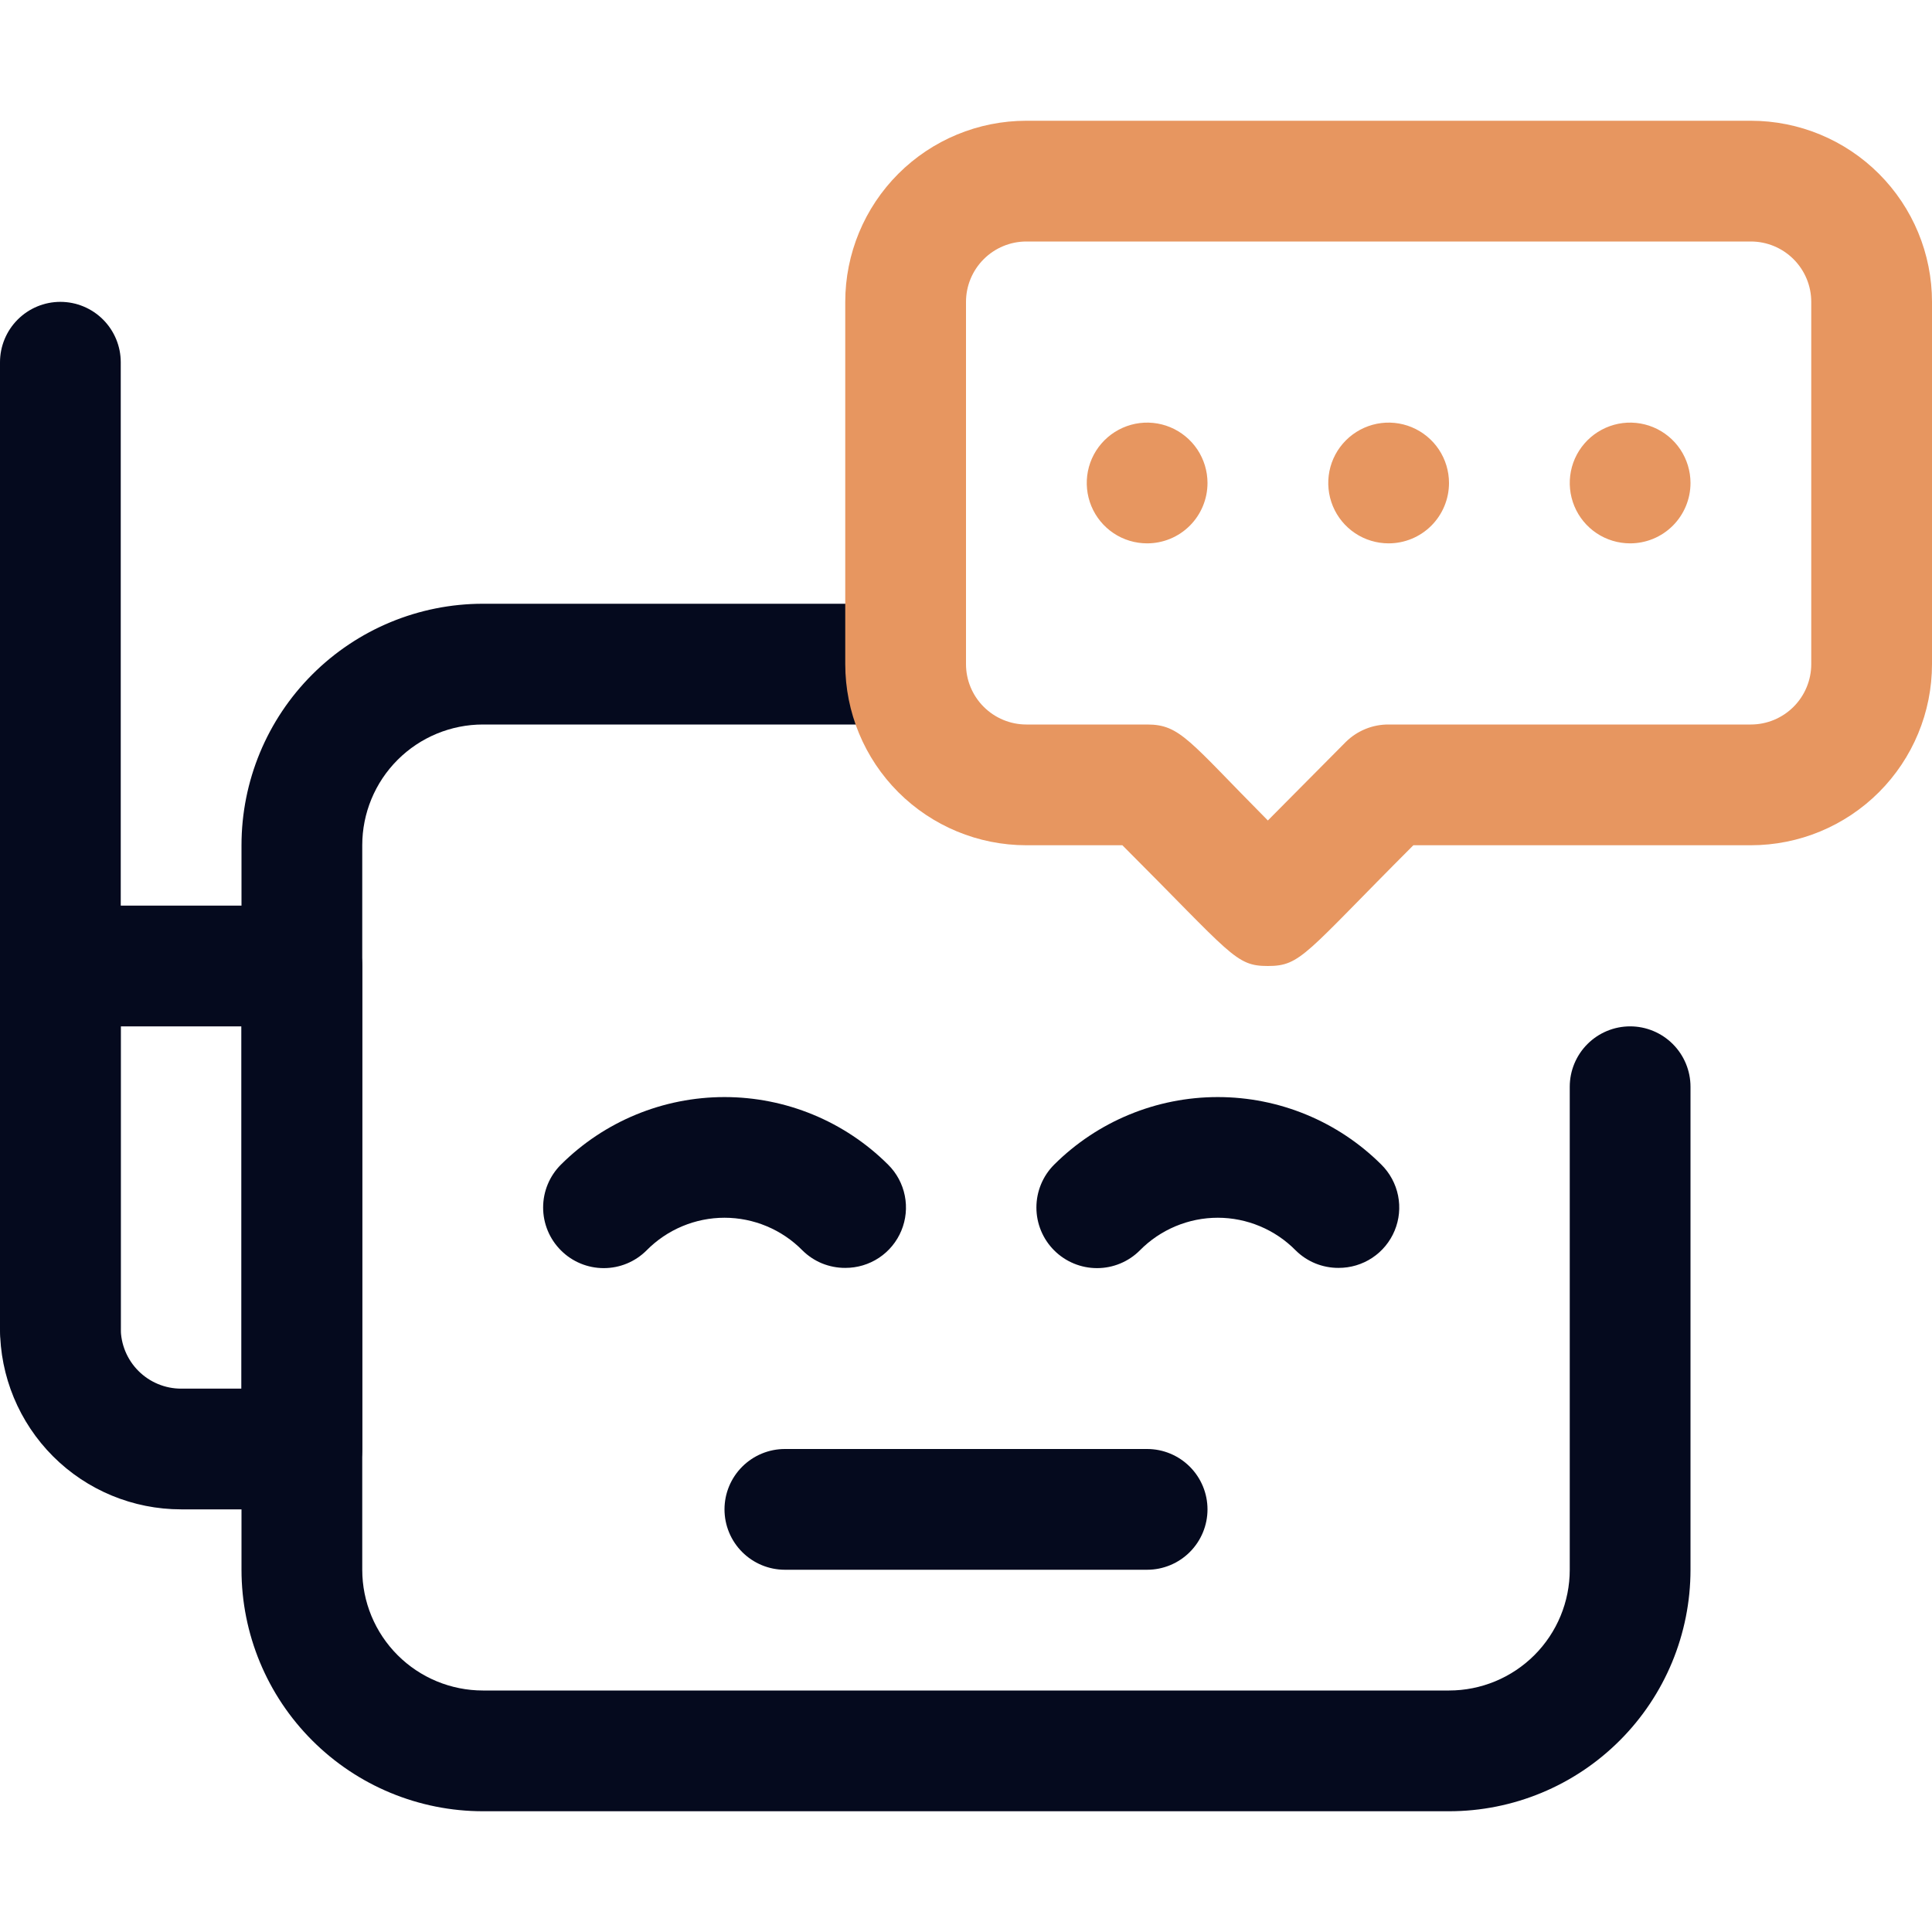
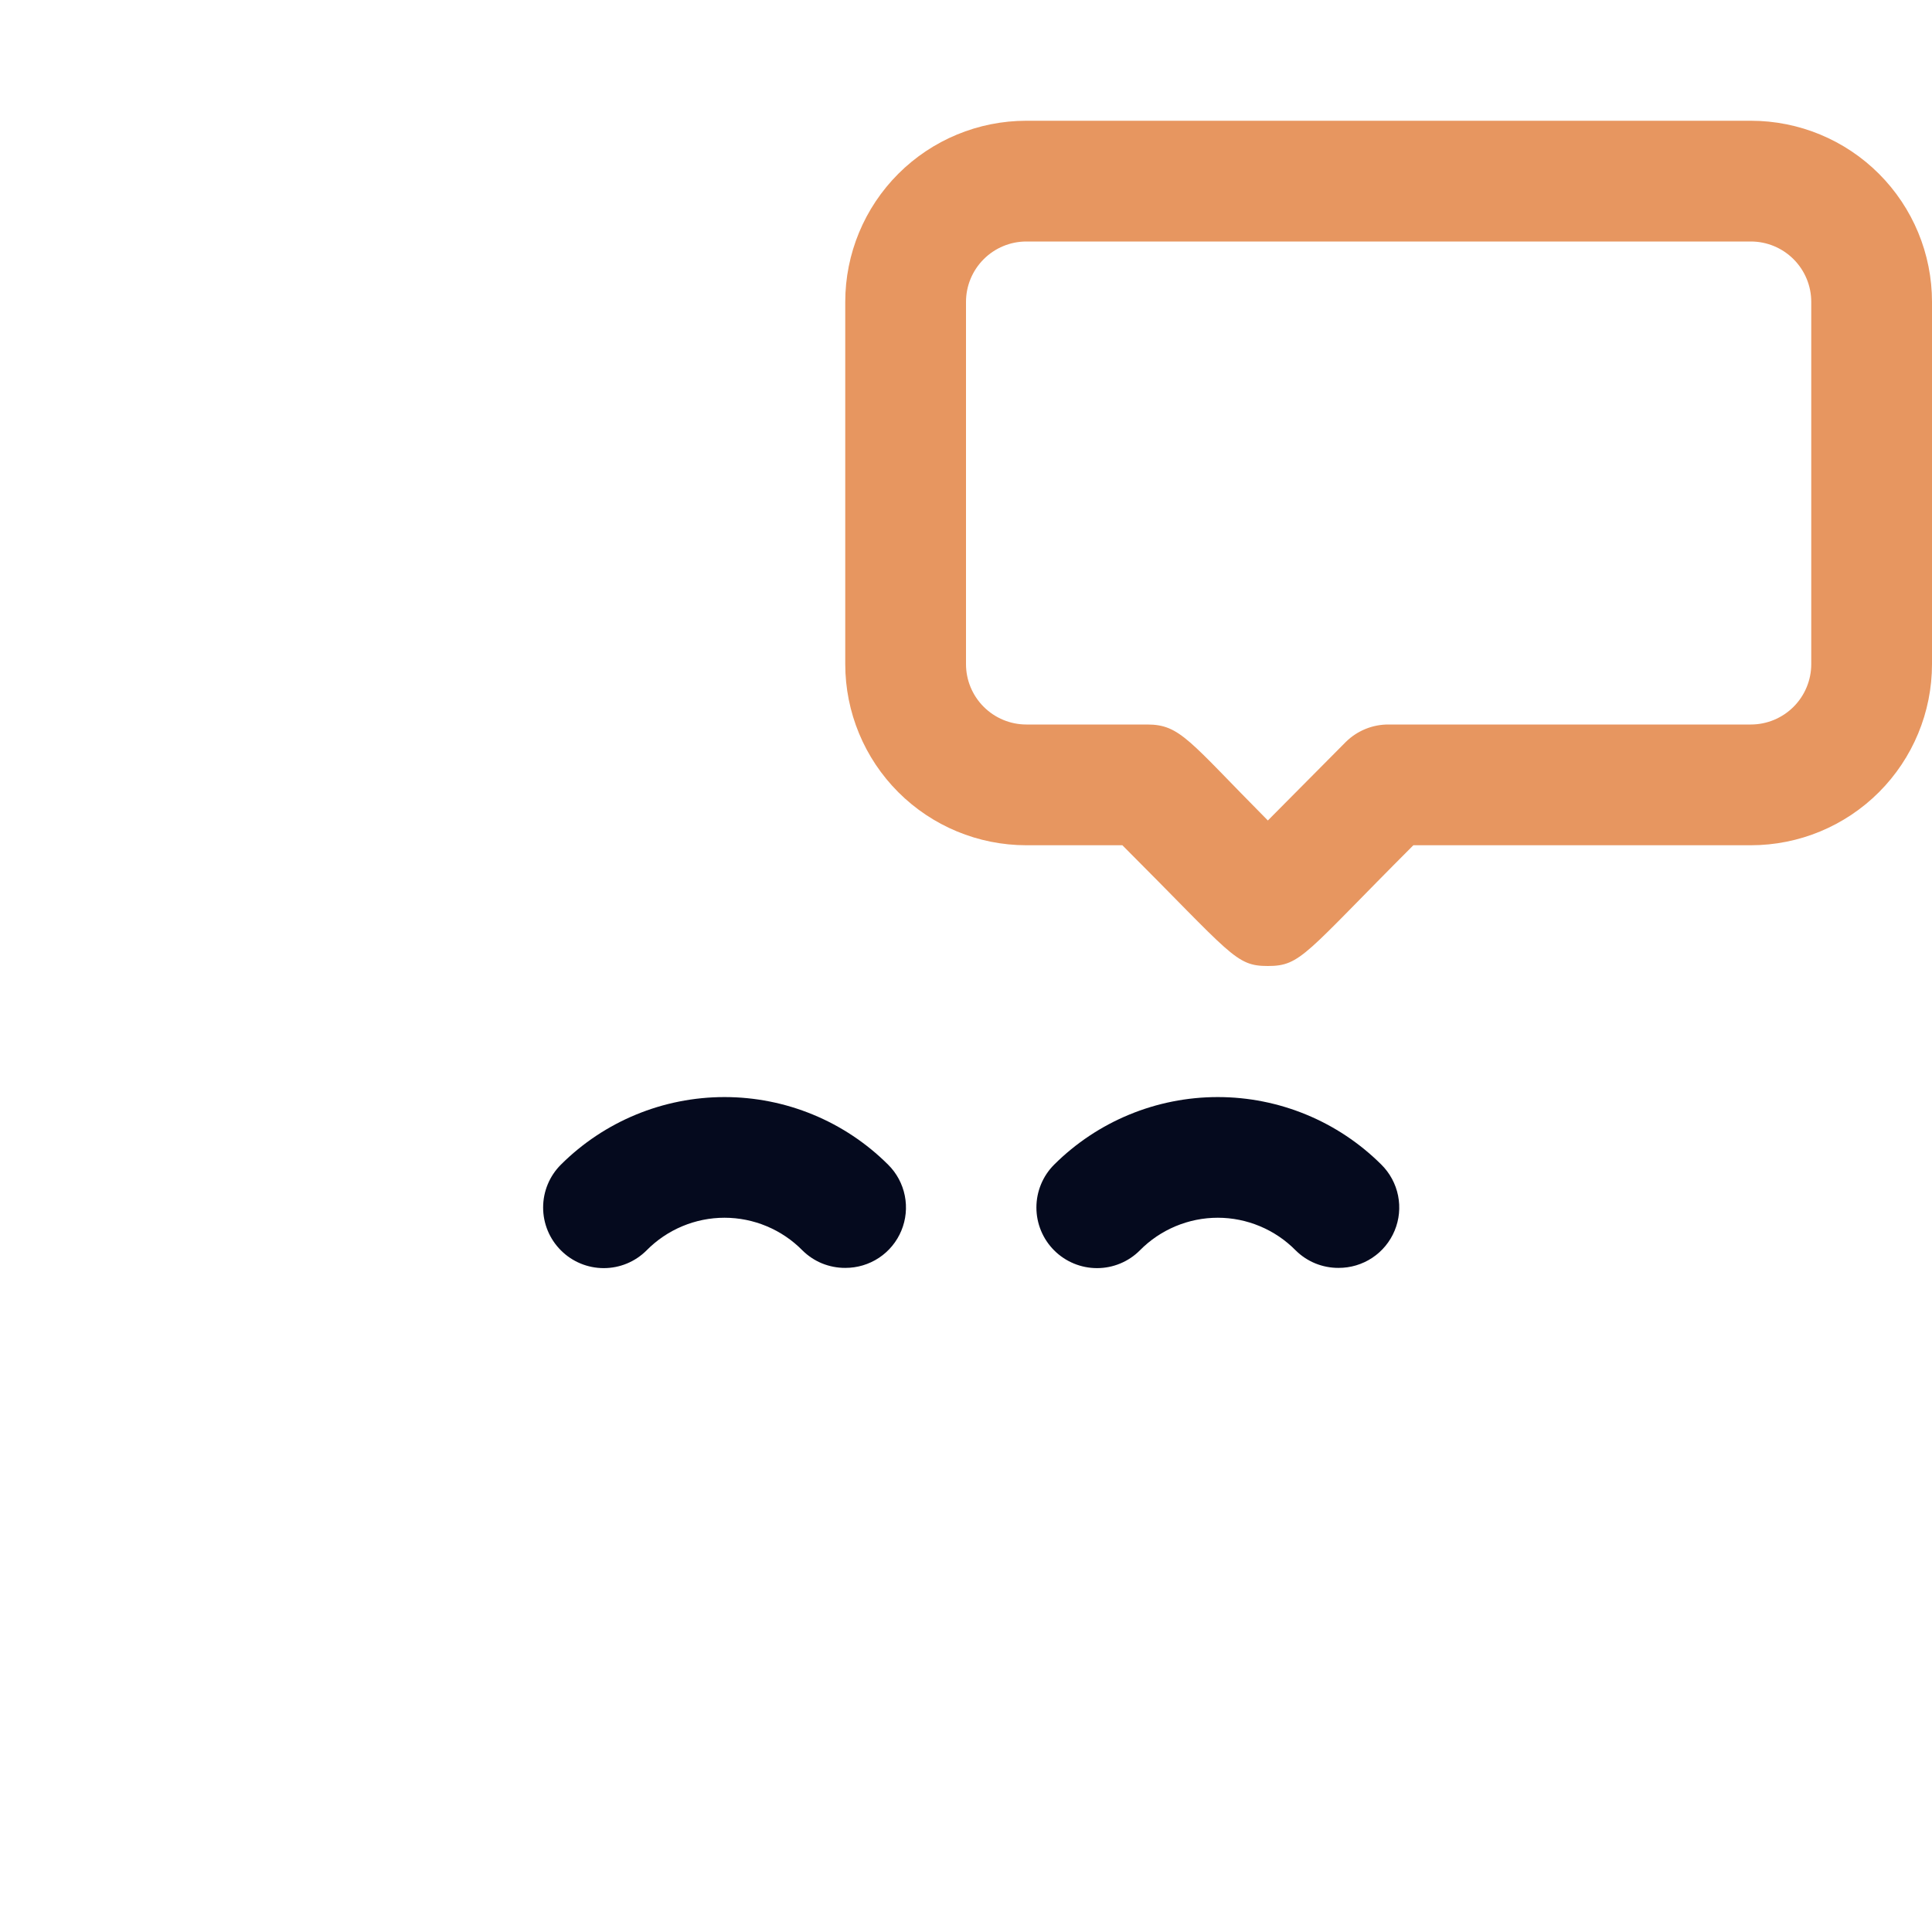
<svg xmlns="http://www.w3.org/2000/svg" width="50" height="50" viewBox="0 0 50 50" fill="none">
-   <path d="M37.5 46.875H12.5C10.842 46.875 9.253 46.217 8.081 45.044C6.908 43.872 6.25 42.283 6.25 40.625V21.875C6.25 20.217 6.908 18.628 8.081 17.456C9.253 16.284 10.842 15.625 12.5 15.625H23.438C23.852 15.625 24.249 15.79 24.542 16.083C24.835 16.376 25 16.773 25 17.188C25 17.602 24.835 17.999 24.542 18.292C24.249 18.585 23.852 18.75 23.438 18.75H12.5C11.671 18.75 10.876 19.079 10.29 19.665C9.704 20.251 9.375 21.046 9.375 21.875V40.625C9.375 41.454 9.704 42.249 10.29 42.835C10.876 43.421 11.671 43.75 12.5 43.75H37.5C38.329 43.75 39.124 43.421 39.71 42.835C40.296 42.249 40.625 41.454 40.625 40.625V28.125C40.625 27.711 40.79 27.313 41.083 27.02C41.376 26.727 41.773 26.562 42.188 26.562C42.602 26.562 42.999 26.727 43.292 27.02C43.585 27.313 43.75 27.711 43.75 28.125V40.625C43.75 42.283 43.092 43.872 41.919 45.044C40.747 46.217 39.158 46.875 37.5 46.875Z" fill="#050A1E" />
-   <path d="M7.812 39.062H4.688C3.444 39.062 2.252 38.569 1.373 37.69C0.494 36.81 0 35.618 0 34.375L0 25C0 24.586 0.165 24.188 0.458 23.895C0.751 23.602 1.148 23.438 1.562 23.438H7.812C8.227 23.438 8.624 23.602 8.917 23.895C9.21 24.188 9.375 24.586 9.375 25V37.5C9.375 37.914 9.21 38.312 8.917 38.605C8.624 38.898 8.227 39.062 7.812 39.062ZM3.125 26.562V34.375C3.125 34.789 3.29 35.187 3.583 35.48C3.876 35.773 4.273 35.938 4.688 35.938H6.25V26.562H3.125Z" fill="#050A1E" />
-   <path d="M1.562 35.938C1.148 35.938 0.751 35.773 0.458 35.48C0.165 35.187 0 34.789 0 34.375V9.375C0 8.961 0.165 8.563 0.458 8.27C0.751 7.977 1.148 7.812 1.562 7.812C1.977 7.812 2.374 7.977 2.667 8.27C2.96 8.563 3.125 8.961 3.125 9.375V34.375C3.125 34.789 2.96 35.187 2.667 35.48C2.374 35.773 1.977 35.938 1.562 35.938Z" fill="#050A1E" />
  <path d="M32.812 25C31.969 25 31.891 24.719 29.047 21.875H26.562C25.319 21.875 24.127 21.381 23.248 20.502C22.369 19.623 21.875 18.431 21.875 17.188V7.812C21.875 6.569 22.369 5.377 23.248 4.498C24.127 3.619 25.319 3.125 26.562 3.125H45.312C46.556 3.125 47.748 3.619 48.627 4.498C49.506 5.377 50 6.569 50 7.812V17.188C50 18.431 49.506 19.623 48.627 20.502C47.748 21.381 46.556 21.875 45.312 21.875H36.578C33.766 24.688 33.672 25 32.812 25ZM26.562 6.25C26.148 6.25 25.751 6.415 25.458 6.708C25.165 7.001 25 7.398 25 7.812V17.188C25 17.602 25.165 17.999 25.458 18.292C25.751 18.585 26.148 18.75 26.562 18.75H29.688C30.547 18.75 30.766 19.172 32.812 21.234L34.828 19.203C34.974 19.058 35.147 18.944 35.338 18.866C35.528 18.788 35.732 18.749 35.938 18.75H45.312C45.727 18.75 46.124 18.585 46.417 18.292C46.71 17.999 46.875 17.602 46.875 17.188V7.812C46.875 7.398 46.71 7.001 46.417 6.708C46.124 6.415 45.727 6.25 45.312 6.25H26.562Z" fill="#E79660" />
  <path d="M21.875 32.813C21.669 32.814 21.466 32.774 21.275 32.697C21.085 32.619 20.912 32.504 20.766 32.359C20.503 32.092 20.189 31.88 19.843 31.735C19.497 31.59 19.125 31.515 18.75 31.515C18.375 31.515 18.003 31.59 17.657 31.735C17.311 31.88 16.998 32.092 16.734 32.359C16.44 32.654 16.041 32.819 15.625 32.819C15.209 32.819 14.81 32.654 14.516 32.359C14.221 32.065 14.056 31.666 14.056 31.25C14.056 30.834 14.221 30.435 14.516 30.141C15.64 29.02 17.163 28.392 18.75 28.392C20.337 28.392 21.86 29.02 22.984 30.141C23.205 30.359 23.355 30.639 23.416 30.943C23.477 31.247 23.446 31.563 23.327 31.849C23.208 32.136 23.006 32.381 22.748 32.552C22.489 32.724 22.185 32.814 21.875 32.813ZM34.641 32.813C34.435 32.814 34.231 32.774 34.041 32.697C33.85 32.619 33.677 32.504 33.531 32.359C33.268 32.092 32.954 31.88 32.608 31.735C32.262 31.59 31.891 31.515 31.516 31.515C31.14 31.515 30.769 31.59 30.423 31.735C30.077 31.88 29.763 32.092 29.5 32.359C29.206 32.654 28.807 32.819 28.391 32.819C27.975 32.819 27.576 32.654 27.281 32.359C26.987 32.065 26.822 31.666 26.822 31.25C26.822 30.834 26.987 30.435 27.281 30.141C28.406 29.02 29.928 28.392 31.516 28.392C33.103 28.392 34.626 29.02 35.75 30.141C35.97 30.359 36.121 30.639 36.182 30.943C36.243 31.247 36.212 31.563 36.093 31.849C35.974 32.136 35.772 32.381 35.514 32.552C35.255 32.724 34.951 32.814 34.641 32.813Z" fill="#050A1E" />
-   <path d="M29.688 14.062C29.378 14.062 29.076 13.971 28.819 13.799C28.562 13.627 28.362 13.383 28.244 13.098C28.126 12.812 28.095 12.498 28.155 12.195C28.215 11.892 28.364 11.614 28.583 11.395C28.801 11.177 29.08 11.028 29.383 10.967C29.686 10.907 30 10.938 30.285 11.056C30.571 11.175 30.815 11.375 30.987 11.632C31.158 11.889 31.25 12.191 31.25 12.5C31.25 12.914 31.085 13.312 30.792 13.605C30.499 13.898 30.102 14.062 29.688 14.062ZM35.938 14.062C35.629 14.062 35.326 13.971 35.069 13.799C34.812 13.627 34.612 13.383 34.494 13.098C34.376 12.812 34.345 12.498 34.405 12.195C34.465 11.892 34.614 11.614 34.833 11.395C35.051 11.177 35.33 11.028 35.633 10.967C35.936 10.907 36.25 10.938 36.535 11.056C36.821 11.175 37.065 11.375 37.237 11.632C37.408 11.889 37.5 12.191 37.5 12.5C37.5 12.914 37.335 13.312 37.042 13.605C36.749 13.898 36.352 14.062 35.938 14.062ZM42.188 14.062C41.879 14.062 41.576 13.971 41.319 13.799C41.062 13.627 40.862 13.383 40.744 13.098C40.626 12.812 40.595 12.498 40.655 12.195C40.715 11.892 40.864 11.614 41.083 11.395C41.301 11.177 41.58 11.028 41.883 10.967C42.186 10.907 42.5 10.938 42.785 11.056C43.071 11.175 43.315 11.375 43.487 11.632C43.658 11.889 43.75 12.191 43.75 12.5C43.75 12.914 43.585 13.312 43.292 13.605C42.999 13.898 42.602 14.062 42.188 14.062Z" fill="#E79660" />
-   <path d="M29.688 40.625H20.312C19.898 40.625 19.501 40.46 19.208 40.167C18.915 39.874 18.75 39.477 18.75 39.062C18.75 38.648 18.915 38.251 19.208 37.958C19.501 37.665 19.898 37.5 20.312 37.5H29.688C30.102 37.5 30.499 37.665 30.792 37.958C31.085 38.251 31.25 38.648 31.25 39.062C31.25 39.477 31.085 39.874 30.792 40.167C30.499 40.46 30.102 40.625 29.688 40.625Z" fill="#050A1E" />
</svg>